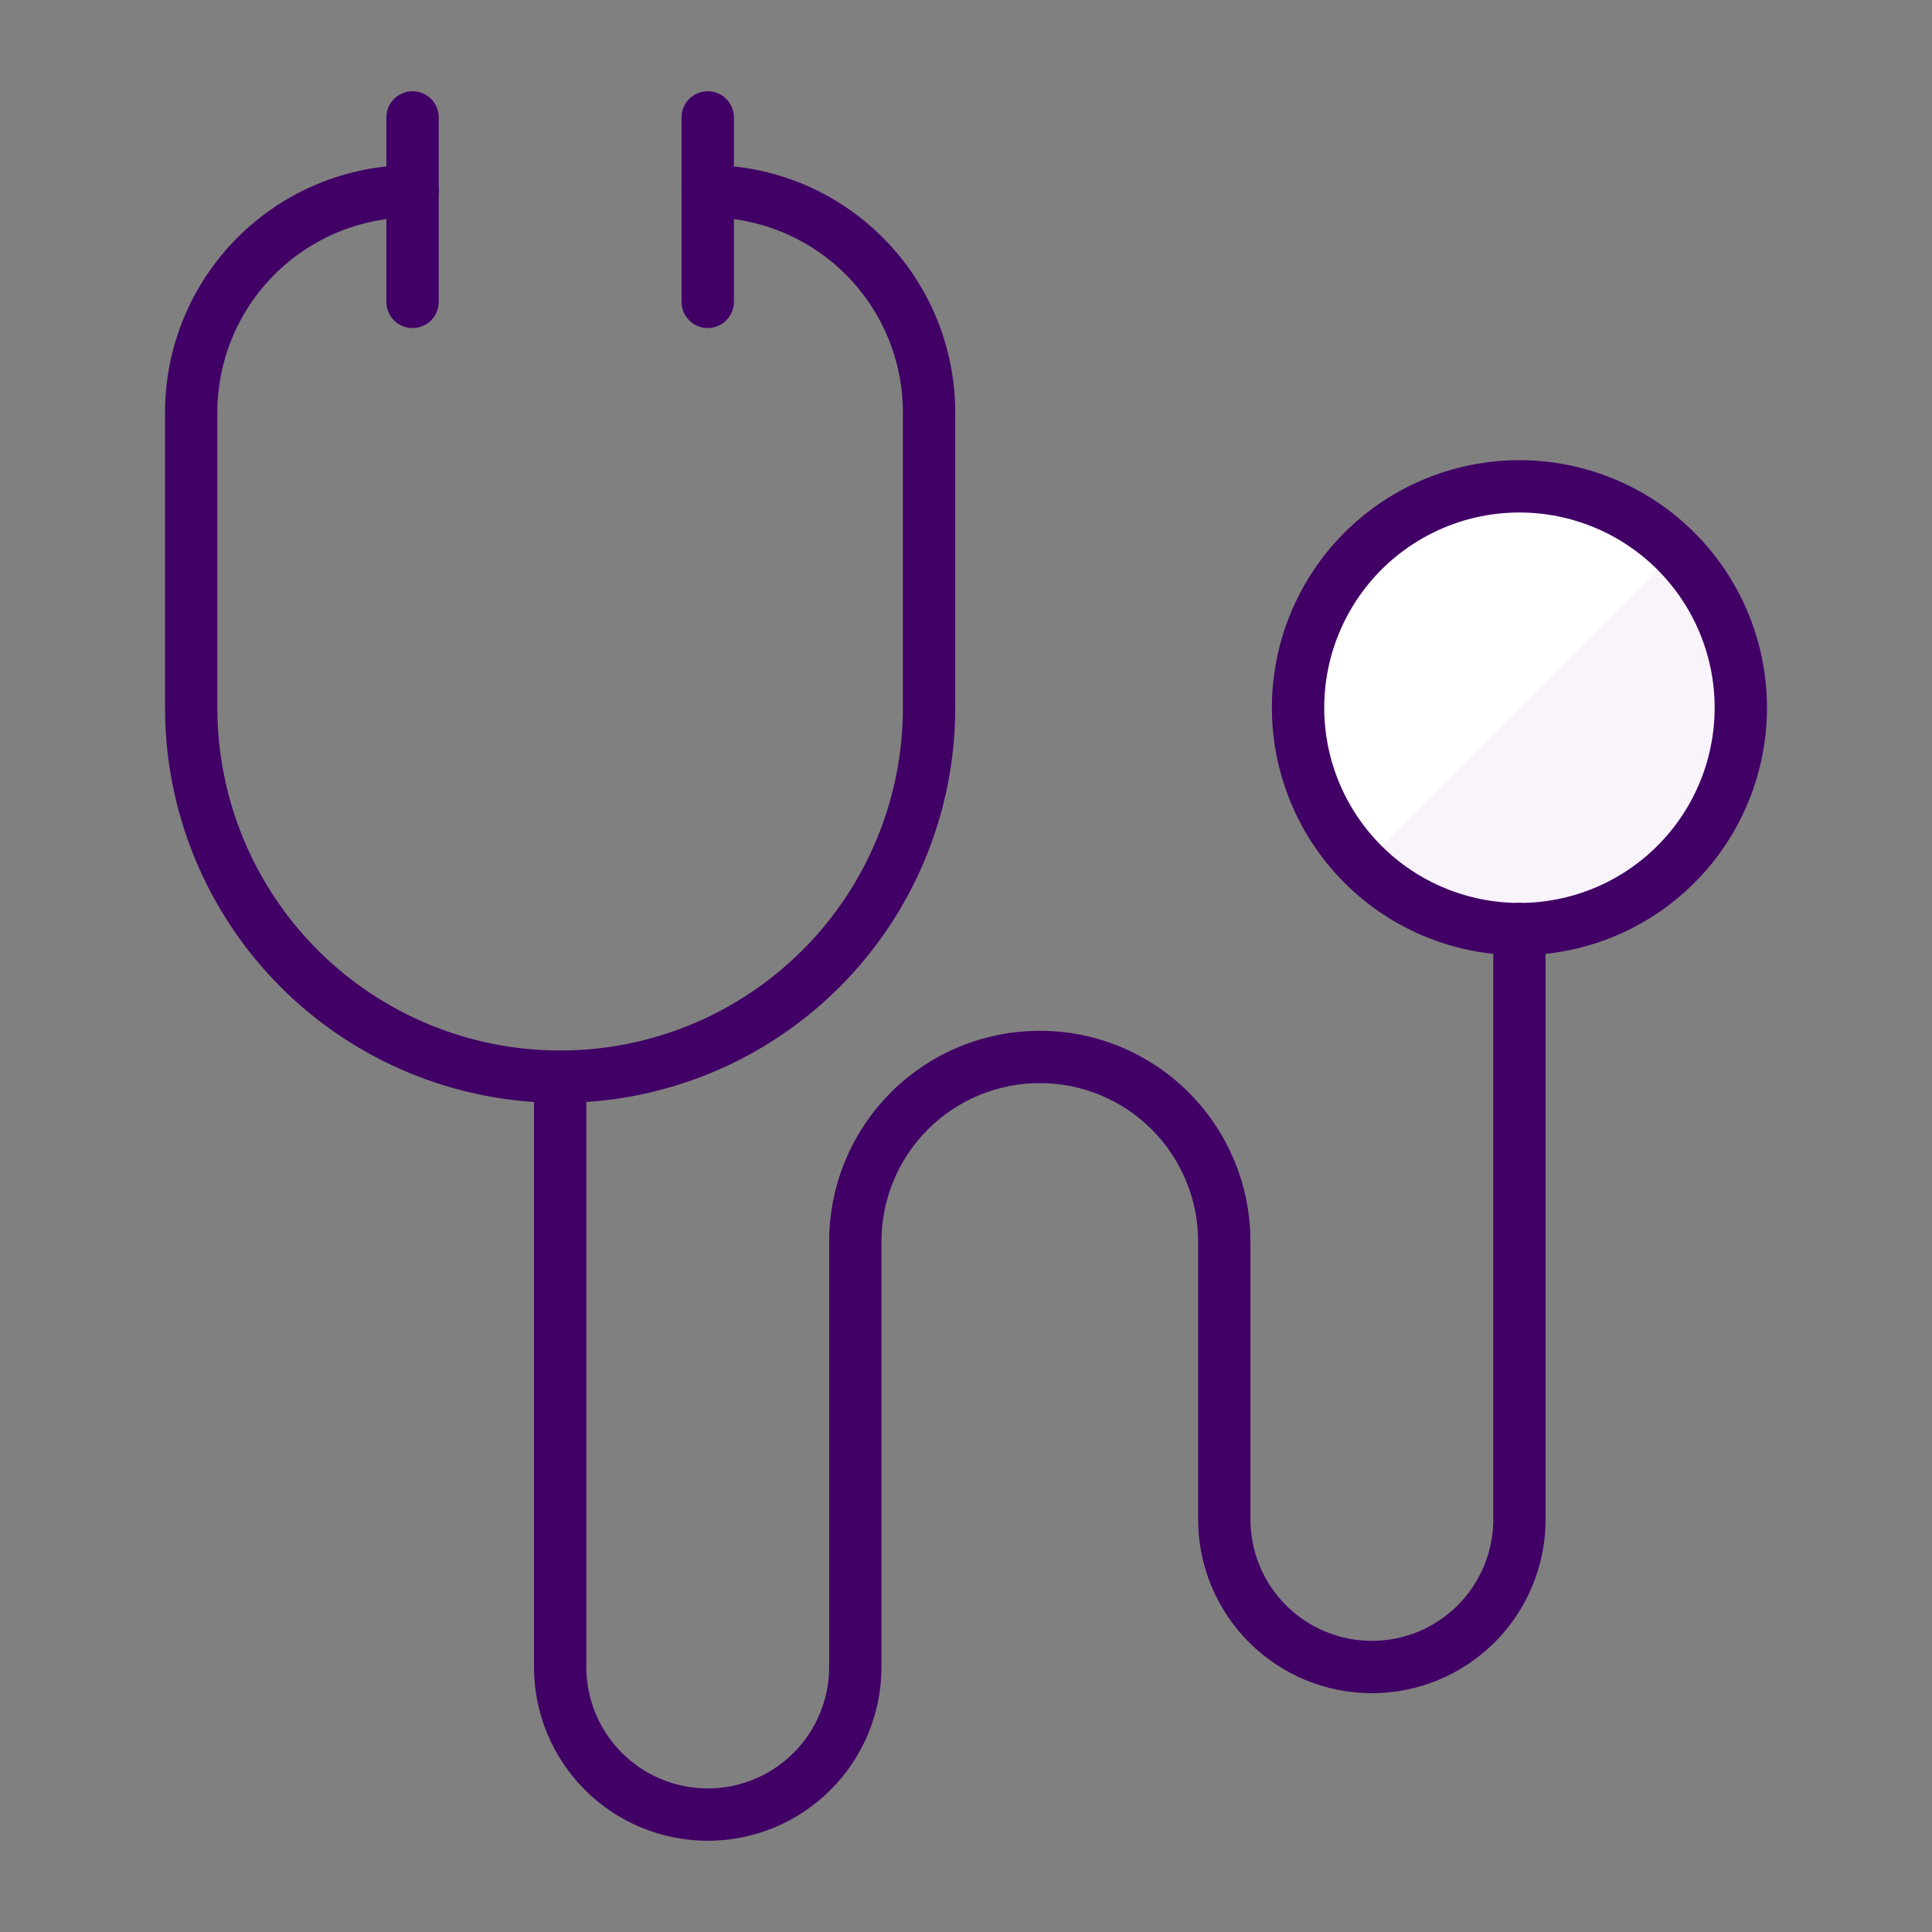
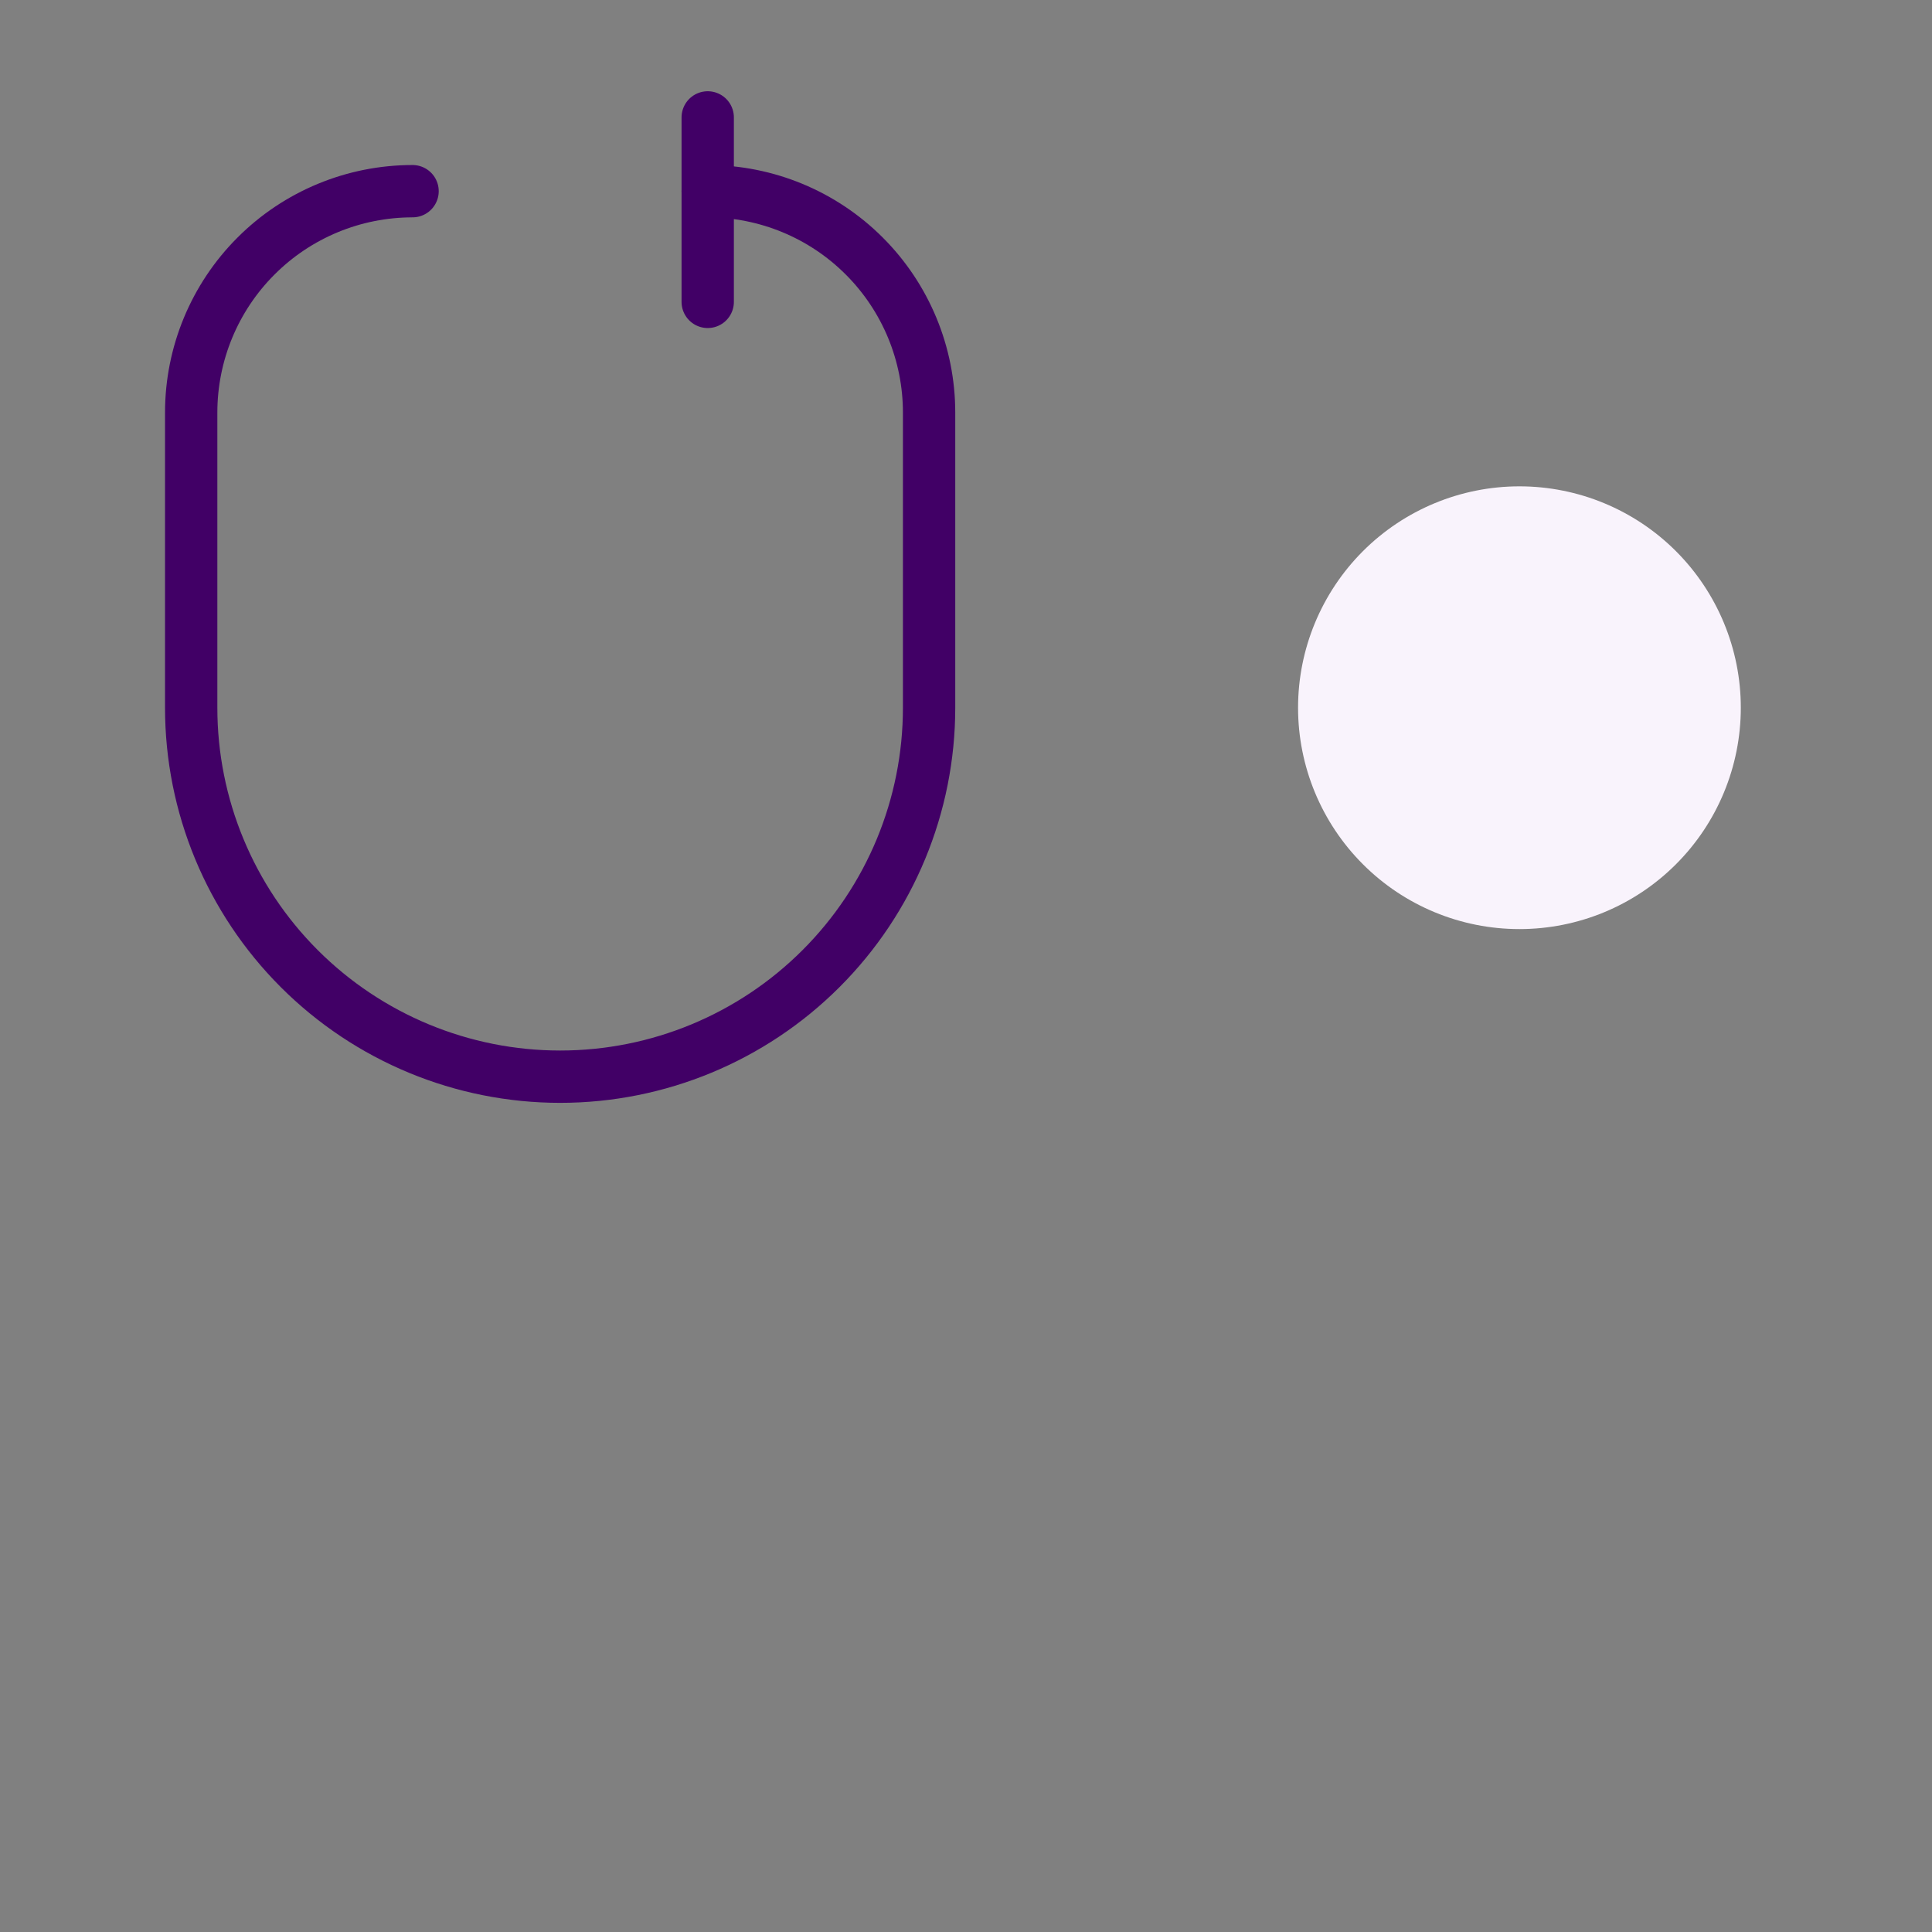
<svg xmlns="http://www.w3.org/2000/svg" width="48" height="48" viewBox="0 0 48 48" fill="none">
  <rect x="0" y="0" width="48" height="48" fill="#808080" stroke="none" />
  <path d="M32.25 17.583C32.25 19.042 32.83 20.441 33.861 21.472C34.892 22.504 36.291 23.083 37.75 23.083C39.209 23.083 40.608 22.504 41.639 21.472C42.67 20.441 43.25 19.042 43.25 17.583C43.25 16.125 42.67 14.726 41.639 13.694C40.608 12.663 39.209 12.083 37.75 12.083C36.291 12.083 34.892 12.663 33.861 13.694C32.83 14.726 32.25 16.125 32.25 17.583Z" fill="#F9F3FC" />
-   <path d="M37.75 12.083C36.662 12.084 35.598 12.406 34.694 13.011C33.789 13.616 33.085 14.476 32.669 15.481C32.253 16.487 32.145 17.593 32.358 18.66C32.571 19.727 33.095 20.707 33.865 21.476L41.642 13.697C41.132 13.185 40.525 12.778 39.857 12.502C39.189 12.225 38.473 12.082 37.75 12.083Z" fill="white" />
-   <path d="M32.25 17.583C32.25 19.042 32.83 20.441 33.861 21.472C34.892 22.504 36.291 23.083 37.75 23.083C39.209 23.083 40.608 22.504 41.639 21.472C42.67 20.441 43.25 19.042 43.25 17.583C43.25 16.125 42.67 14.726 41.639 13.694C40.608 12.663 39.209 12.083 37.75 12.083C36.291 12.083 34.892 12.663 33.861 13.694C32.83 14.726 32.25 16.125 32.25 17.583Z" stroke="#410066" stroke-width="1.3" stroke-linecap="round" stroke-linejoin="round" />
  <path d="M10.25 4.75C8.791 4.75 7.392 5.329 6.361 6.361C5.329 7.392 4.75 8.791 4.75 10.25V17.583C4.75 20.015 5.716 22.346 7.435 24.065C9.154 25.784 11.486 26.75 13.917 26.75C16.348 26.75 18.679 25.784 20.398 24.065C22.118 22.346 23.083 20.015 23.083 17.583V10.25C23.083 8.791 22.504 7.392 21.472 6.361C20.441 5.329 19.042 4.75 17.583 4.75" stroke="#410066" stroke-width="1.3" stroke-linecap="round" stroke-linejoin="round" />
-   <path d="M13.917 26.75V41.417C13.917 42.389 14.303 43.322 14.991 44.009C15.678 44.697 16.611 45.083 17.583 45.083C18.556 45.083 19.488 44.697 20.176 44.009C20.864 43.322 21.25 42.389 21.25 41.417V30.842C21.25 29.626 21.733 28.461 22.593 27.601C23.452 26.741 24.618 26.259 25.833 26.259C27.049 26.259 28.215 26.741 29.074 27.601C29.934 28.461 30.417 29.626 30.417 30.842V37.75C30.417 38.722 30.803 39.655 31.491 40.343C32.178 41.03 33.111 41.417 34.083 41.417C35.056 41.417 35.989 41.03 36.676 40.343C37.364 39.655 37.75 38.722 37.75 37.75V23.083" stroke="#410066" stroke-width="1.3" stroke-linecap="round" stroke-linejoin="round" />
-   <path d="M10.25 2.917V7.5" stroke="#410066" stroke-width="1.3" stroke-linecap="round" stroke-linejoin="round" />
  <path d="M17.583 2.917V7.5" stroke="#410066" stroke-width="1.3" stroke-linecap="round" stroke-linejoin="round" />
</svg>